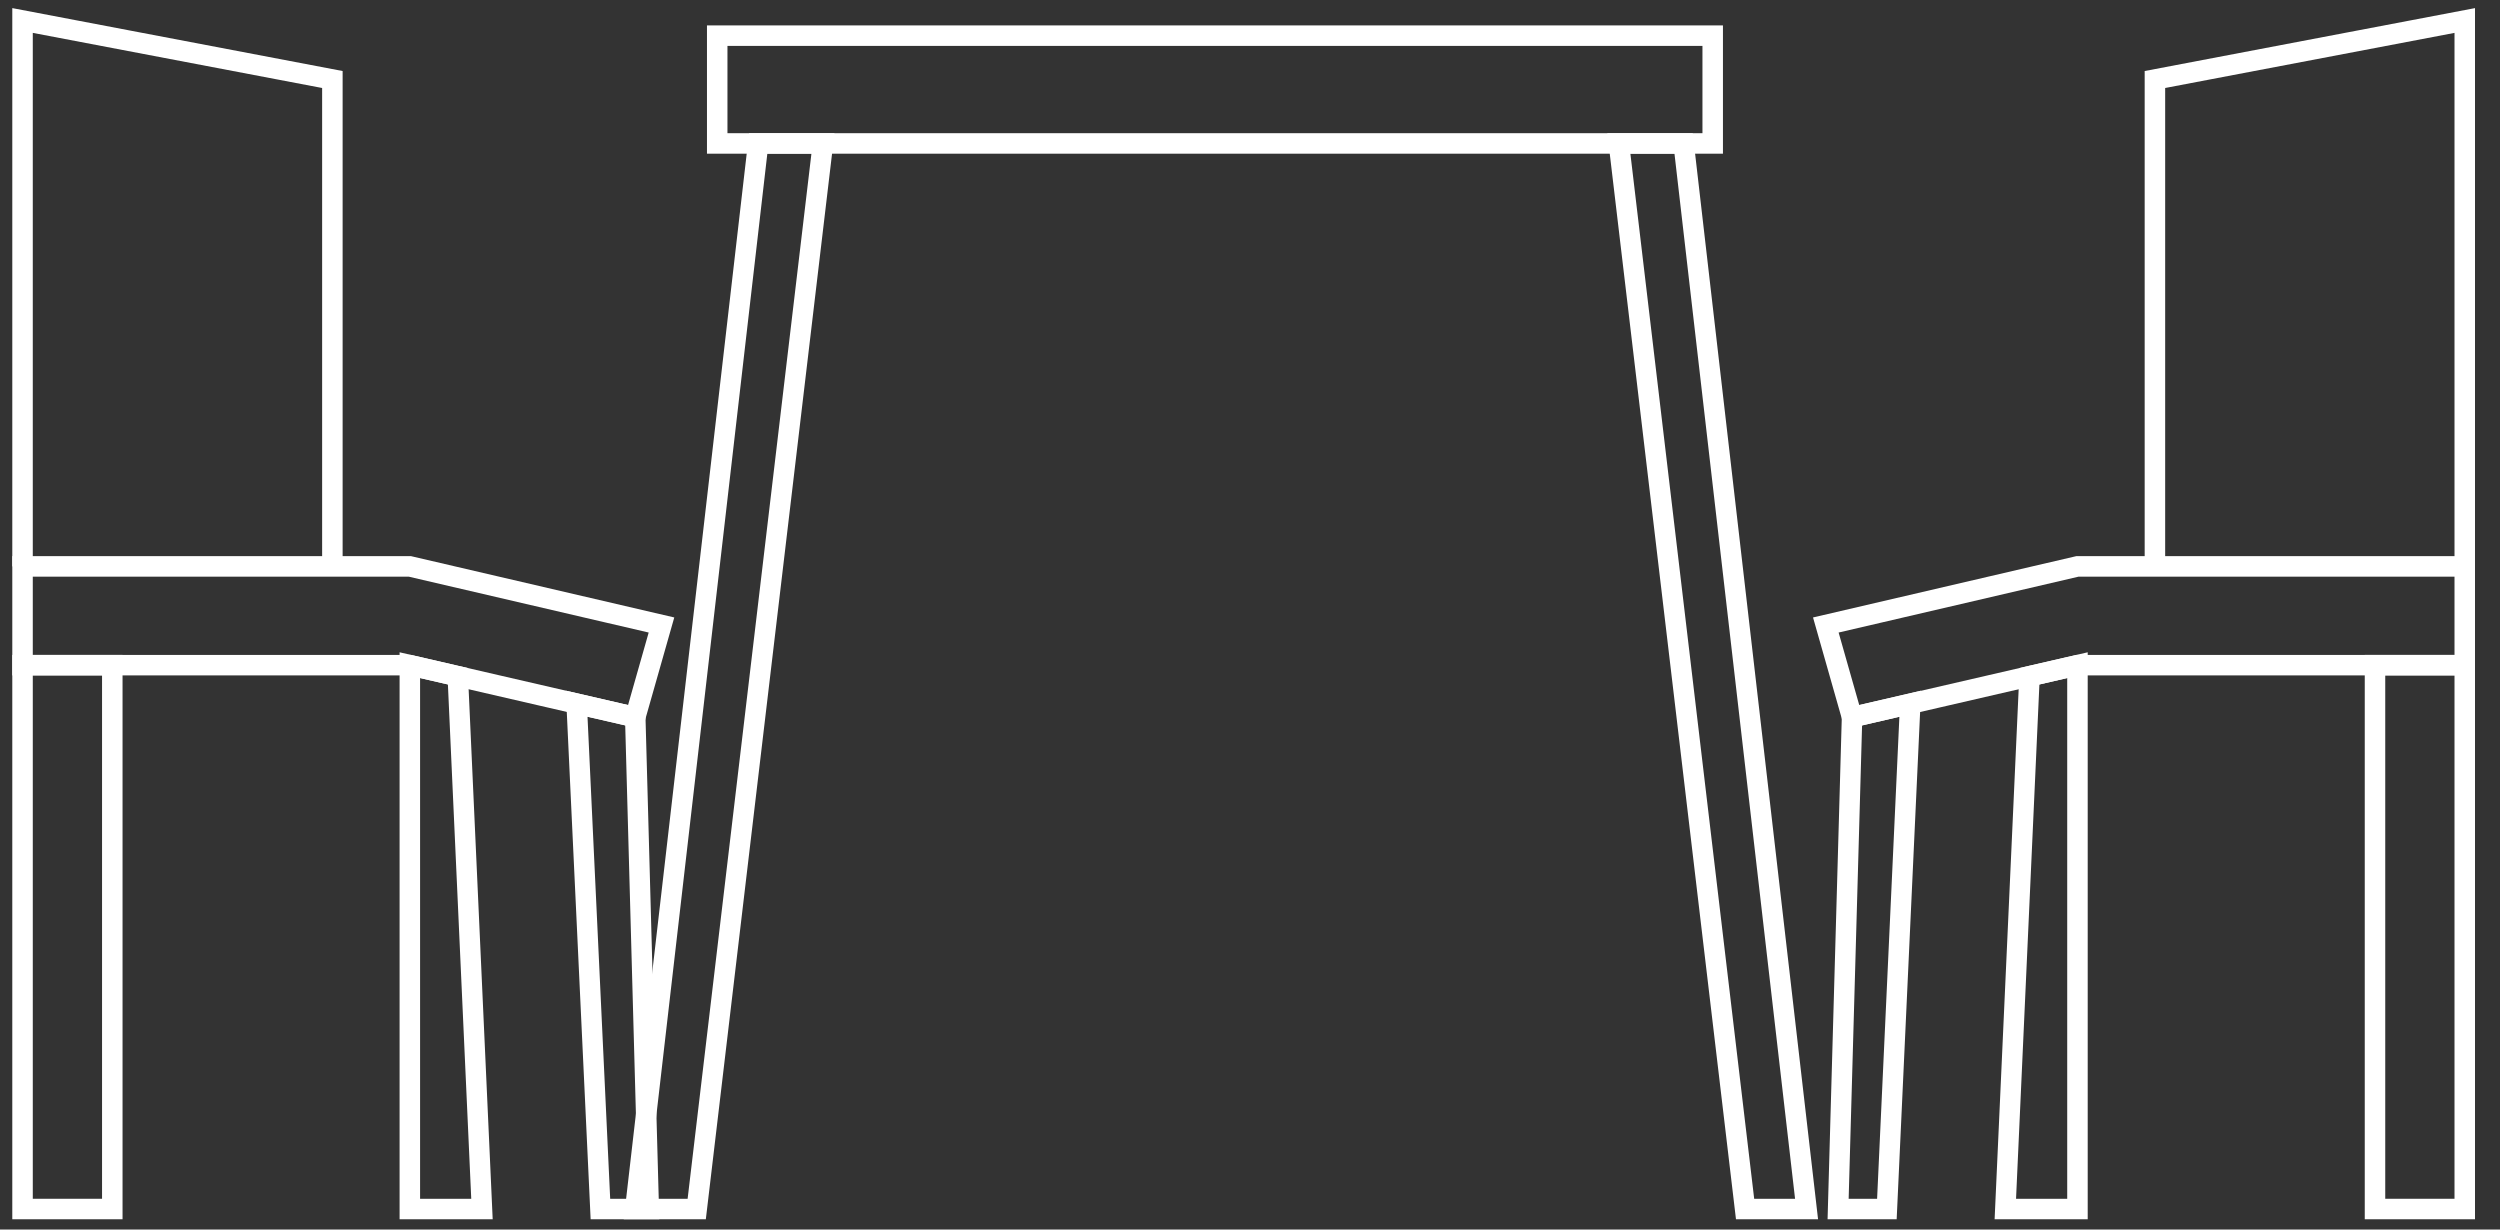
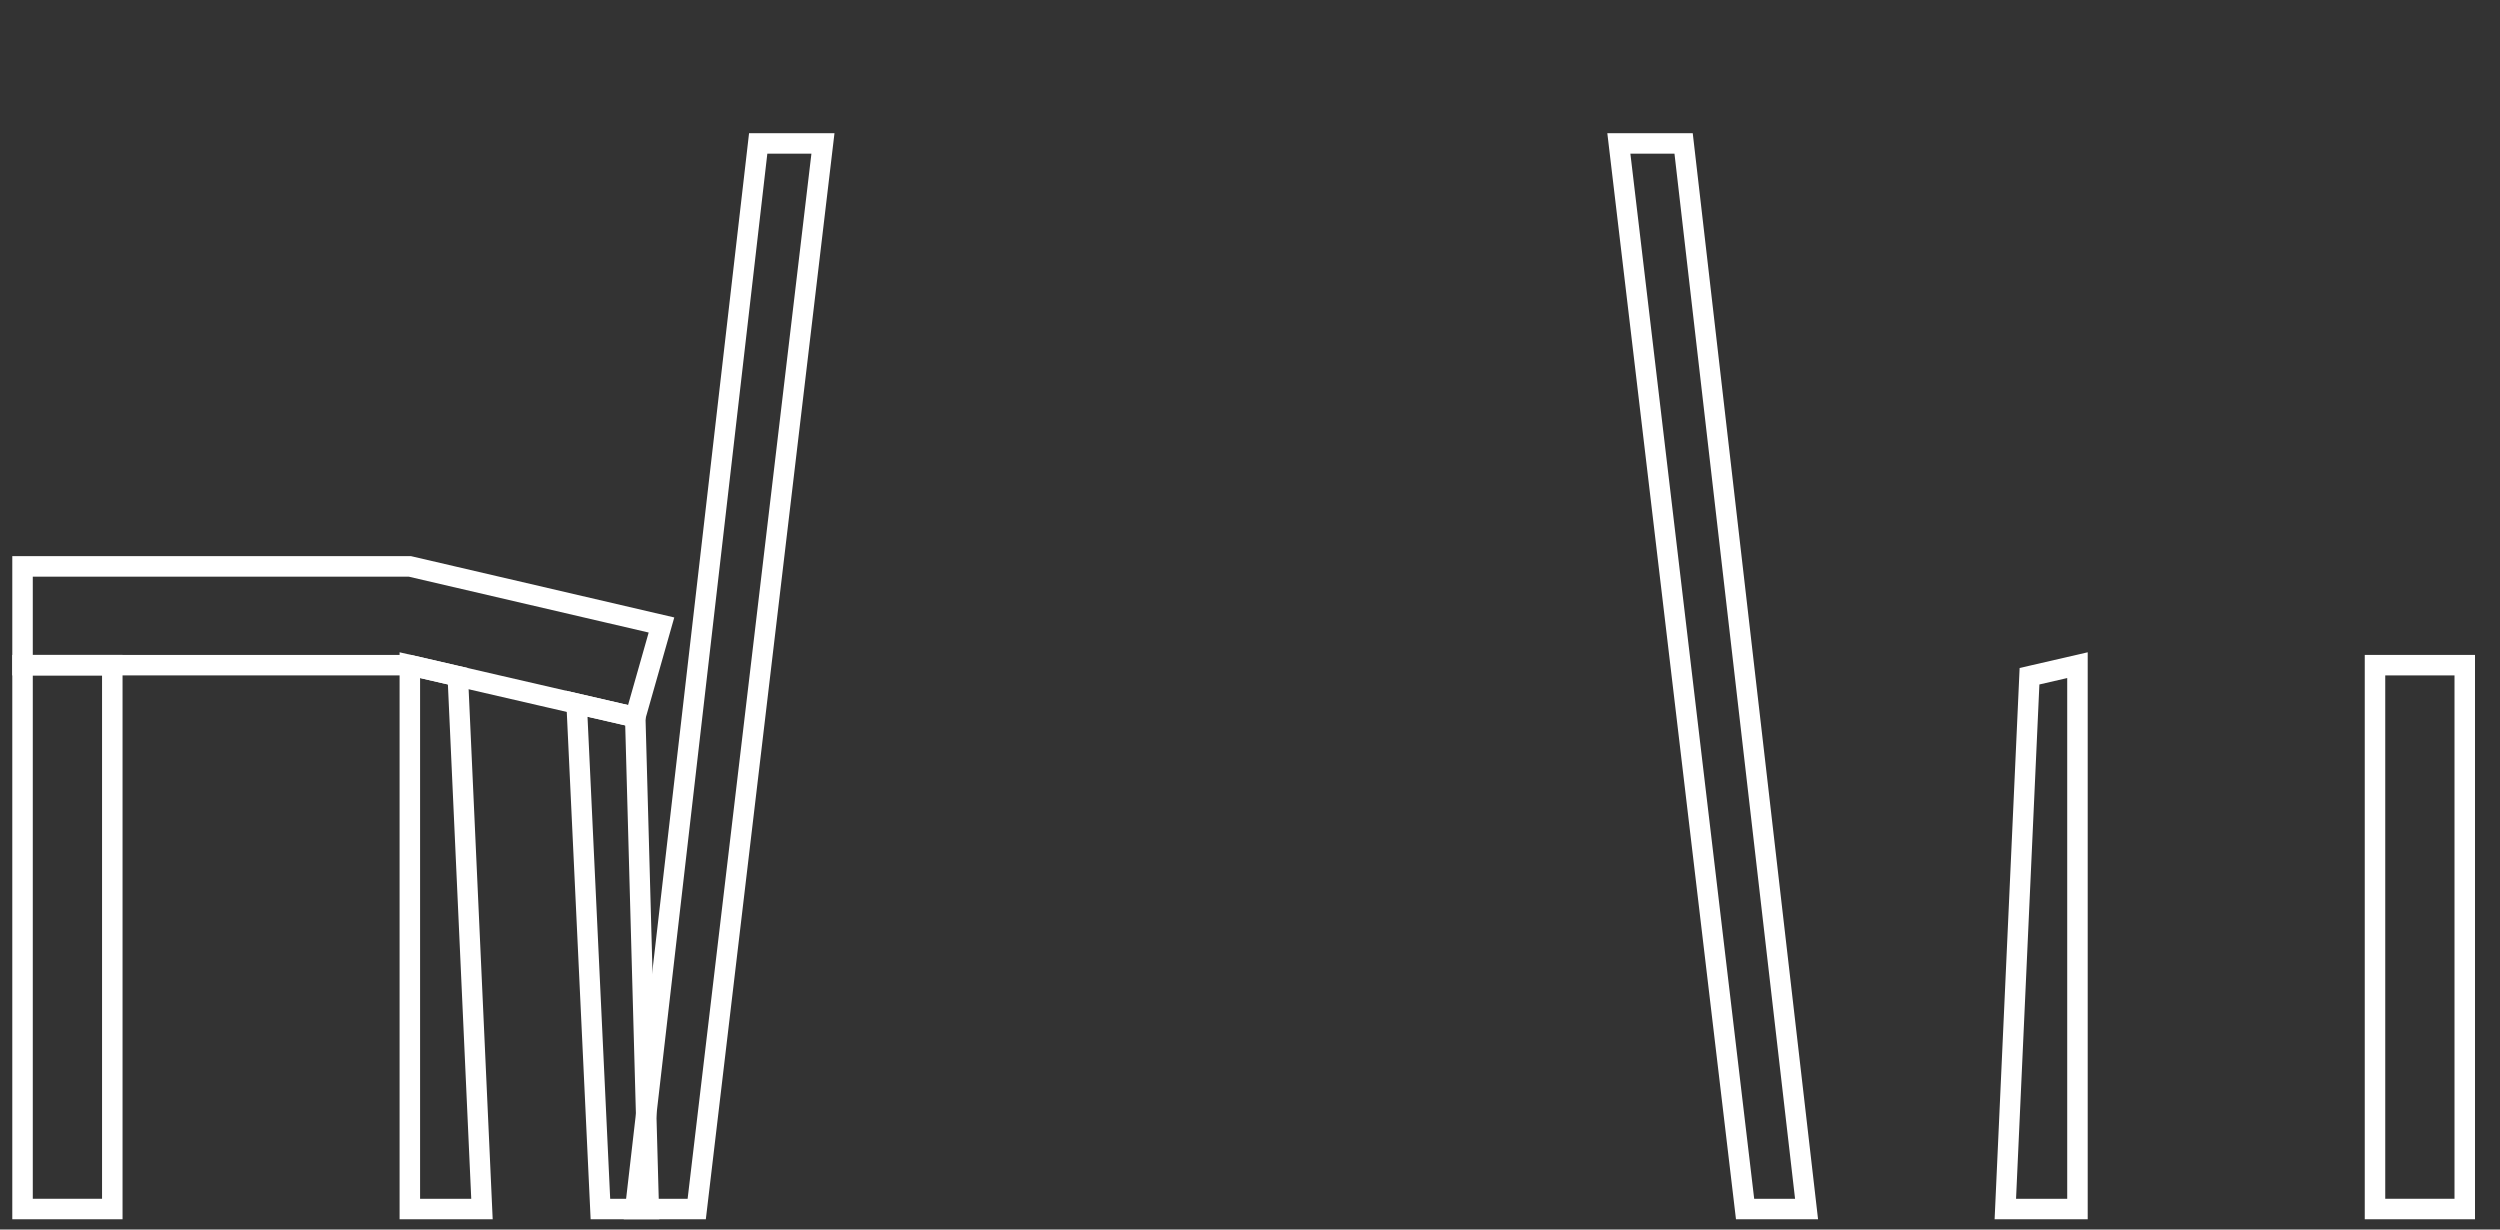
<svg xmlns="http://www.w3.org/2000/svg" width="61" height="30" viewBox="0 0 61 30" fill="none">
  <rect x="0" y="0" width="61" height="30" fill="#333333" stroke="none" />
  <path d="M18.5 3.5L15.5 29.5H17L20.08 3.5H18.5Z" stroke="white" stroke-width="0.5" stroke-miterlimit="10" />
  <path d="M41.08 3.5L44.08 29.5H42.58L39.5 3.5H41.08Z" stroke="white" stroke-width="0.5" stroke-miterlimit="10" />
-   <path d="M41.79 0.87H17.5V3.5H41.79V0.87Z" stroke="white" stroke-width="0.5" stroke-miterlimit="10" />
  <path d="M0.55 16.23H10L15.5 17.5L16.14 15.25L10 13.82H0.55V16.23Z" stroke="white" stroke-width="0.5" stroke-miterlimit="10" />
  <path d="M10 16.23V29.5H11.76L11.17 16.5L10 16.23Z" stroke="white" stroke-width="0.5" stroke-miterlimit="10" />
  <path d="M15.5 17.5L15.83 29.5H14.65L14.07 17.17L15.5 17.5Z" stroke="white" stroke-width="0.5" stroke-miterlimit="10" />
  <path d="M2.74 16.23H0.55V29.5H2.74V16.23Z" stroke="white" stroke-width="0.5" stroke-miterlimit="10" />
-   <path d="M0.55 13.82V0.5L8.11 1.94V13.82" stroke="white" stroke-width="0.5" stroke-miterlimit="10" />
-   <path d="M60.14 16.23H50.69L45.19 17.5L44.55 15.25L50.69 13.82H60.14V16.23Z" stroke="white" stroke-width="0.5" stroke-miterlimit="10" />
  <path d="M50.69 16.23V29.5H48.93L49.52 16.5L50.69 16.23Z" stroke="white" stroke-width="0.5" stroke-miterlimit="10" />
-   <path d="M45.19 17.5L44.85 29.5H46.04L46.61 17.17L45.19 17.5Z" stroke="white" stroke-width="0.5" stroke-miterlimit="10" />
  <path d="M60.14 16.23H57.95V29.5H60.14V16.23Z" stroke="white" stroke-width="0.5" stroke-miterlimit="10" />
-   <path d="M60.14 13.82V0.5L52.58 1.94V13.82" stroke="white" stroke-width="0.5" stroke-miterlimit="10" />
</svg>